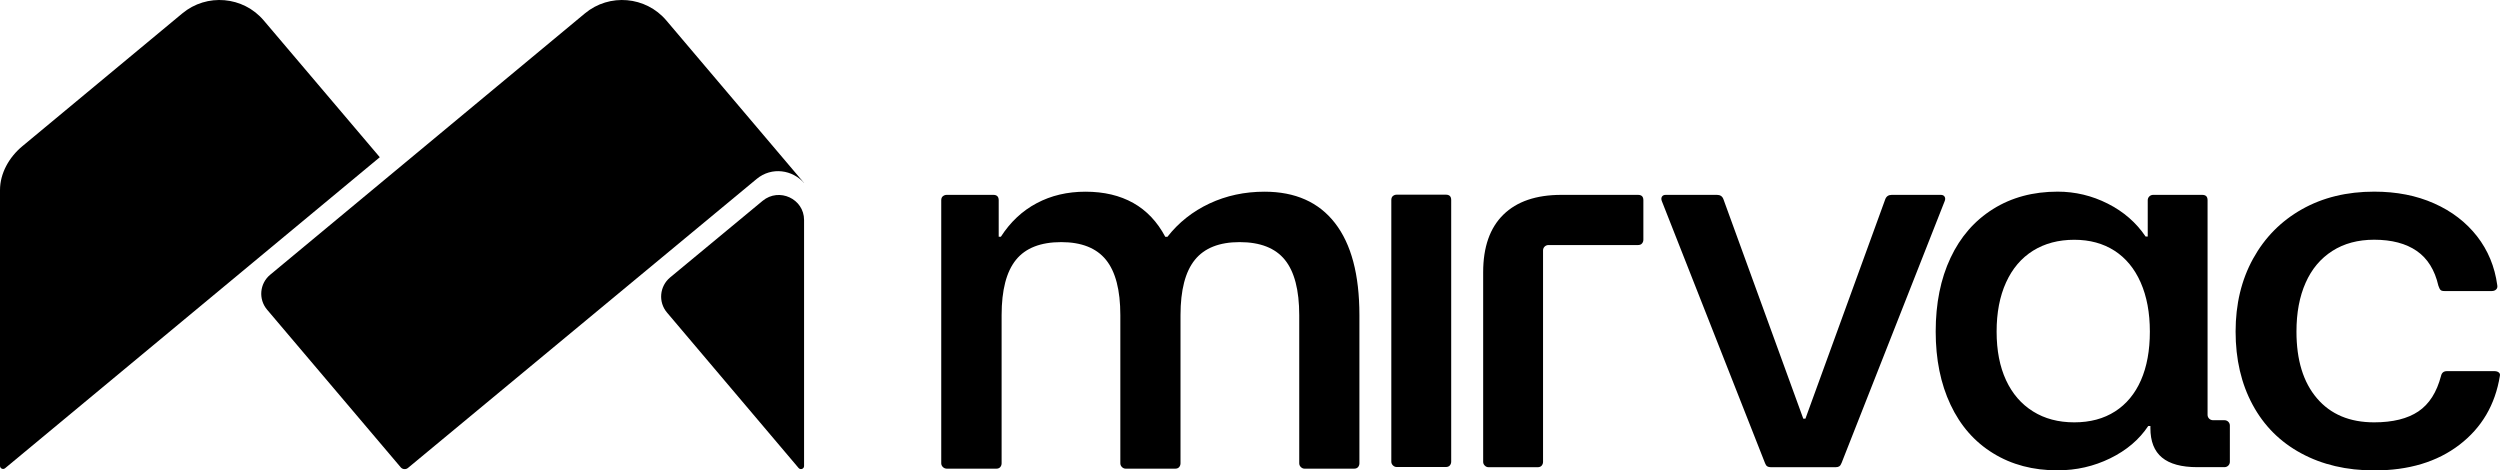
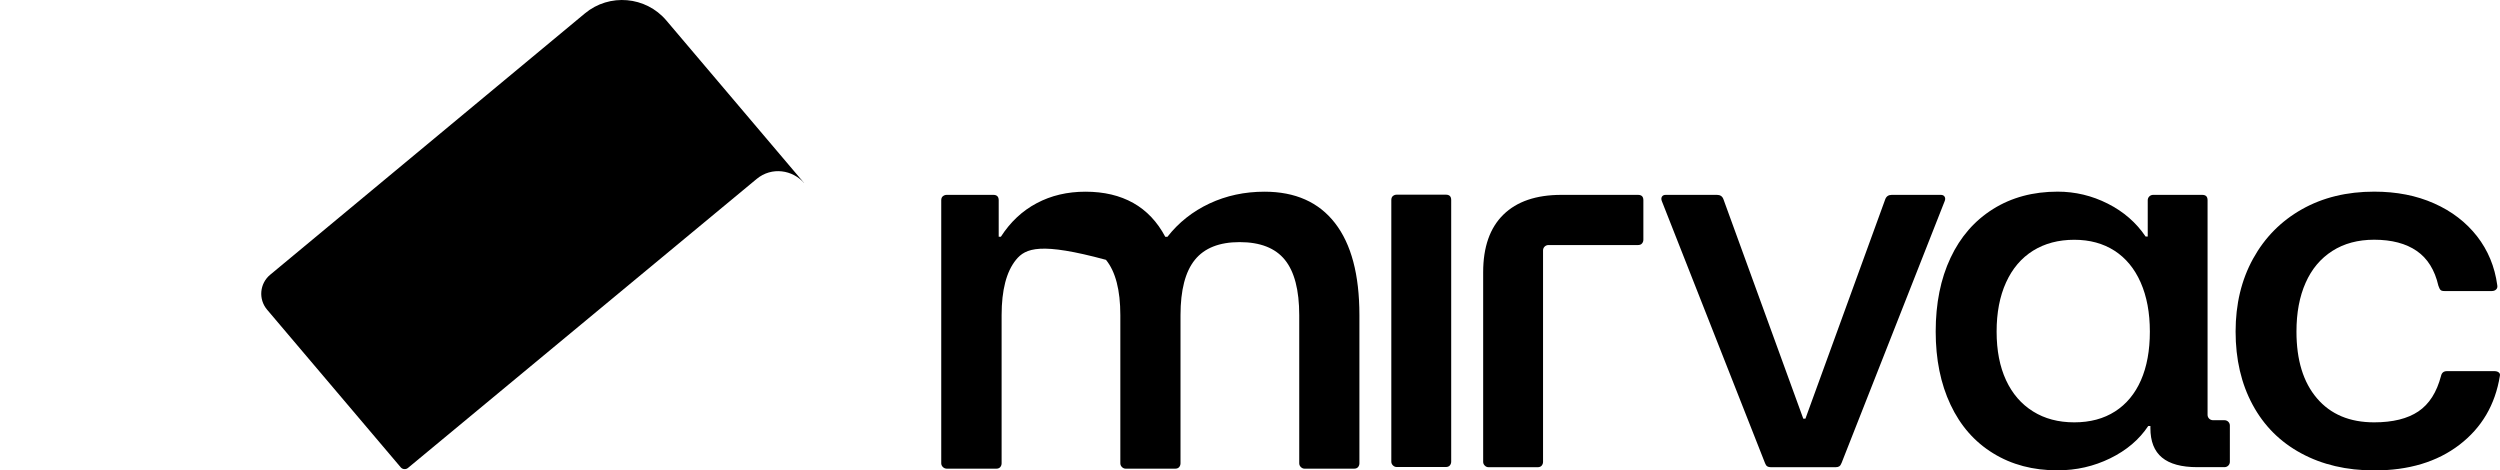
<svg xmlns="http://www.w3.org/2000/svg" width="372" height="70" viewBox="0 0 372 70" fill="none">
-   <path d="M140.299 69.492C140.137 69.332 140.057 69.143 140.057 68.932V29.795C140.057 29.526 140.137 29.33 140.299 29.2C140.46 29.069 140.651 28.996 140.864 28.996H147.807C148.079 28.996 148.277 29.061 148.409 29.2C148.541 29.33 148.607 29.534 148.607 29.795V35.228H148.93C150.332 33.049 152.101 31.379 154.258 30.238C156.409 29.09 158.831 28.524 161.524 28.524C164.269 28.524 166.632 29.083 168.629 30.202C170.618 31.32 172.203 32.998 173.392 35.236H173.715C175.381 33.107 177.465 31.459 179.968 30.282C182.471 29.112 185.201 28.524 188.159 28.524C192.731 28.524 196.232 30.078 198.647 33.194C201.069 36.311 202.28 40.872 202.28 46.894V68.939C202.28 69.15 202.214 69.339 202.082 69.499C201.949 69.659 201.744 69.739 201.48 69.739H194.133C193.92 69.739 193.729 69.659 193.568 69.499C193.406 69.339 193.326 69.15 193.326 68.939V46.894C193.326 43.168 192.614 40.422 191.19 38.664C189.766 36.906 187.52 36.027 184.452 36.027C181.436 36.027 179.219 36.906 177.796 38.664C176.372 40.422 175.66 43.168 175.66 46.894V68.939C175.66 69.15 175.594 69.339 175.462 69.499C175.33 69.659 175.124 69.739 174.86 69.739H167.513C167.3 69.739 167.11 69.659 166.948 69.499C166.787 69.339 166.706 69.15 166.706 68.939V46.894C166.706 43.168 165.994 40.422 164.57 38.664C163.146 36.906 160.922 36.027 157.913 36.027C154.845 36.027 152.6 36.906 151.176 38.664C149.752 40.422 149.04 43.168 149.04 46.894V68.939C149.04 69.15 148.974 69.339 148.842 69.499C148.71 69.659 148.504 69.739 148.24 69.739H140.893C140.644 69.731 140.46 69.651 140.299 69.492Z" fill="black" />
+   <path d="M140.299 69.492C140.137 69.332 140.057 69.143 140.057 68.932V29.795C140.057 29.526 140.137 29.33 140.299 29.2C140.46 29.069 140.651 28.996 140.864 28.996H147.807C148.079 28.996 148.277 29.061 148.409 29.2C148.541 29.33 148.607 29.534 148.607 29.795V35.228H148.93C150.332 33.049 152.101 31.379 154.258 30.238C156.409 29.09 158.831 28.524 161.524 28.524C164.269 28.524 166.632 29.083 168.629 30.202C170.618 31.32 172.203 32.998 173.392 35.236H173.715C175.381 33.107 177.465 31.459 179.968 30.282C182.471 29.112 185.201 28.524 188.159 28.524C192.731 28.524 196.232 30.078 198.647 33.194C201.069 36.311 202.28 40.872 202.28 46.894V68.939C202.28 69.15 202.214 69.339 202.082 69.499C201.949 69.659 201.744 69.739 201.48 69.739H194.133C193.92 69.739 193.729 69.659 193.568 69.499C193.406 69.339 193.326 69.15 193.326 68.939V46.894C193.326 43.168 192.614 40.422 191.19 38.664C189.766 36.906 187.52 36.027 184.452 36.027C181.436 36.027 179.219 36.906 177.796 38.664C176.372 40.422 175.66 43.168 175.66 46.894V68.939C175.66 69.15 175.594 69.339 175.462 69.499C175.33 69.659 175.124 69.739 174.86 69.739H167.513C167.3 69.739 167.11 69.659 166.948 69.499C166.787 69.339 166.706 69.15 166.706 68.939V46.894C166.706 43.168 165.994 40.422 164.57 38.664C154.845 36.027 152.6 36.906 151.176 38.664C149.752 40.422 149.04 43.168 149.04 46.894V68.939C149.04 69.15 148.974 69.339 148.842 69.499C148.71 69.659 148.504 69.739 148.24 69.739H140.893C140.644 69.731 140.46 69.651 140.299 69.492Z" fill="black" />
  <path d="M220.937 69.281C220.775 69.121 220.695 68.939 220.695 68.721V40.516C220.695 36.754 221.7 33.899 223.704 31.938C225.707 29.977 228.584 28.996 232.335 28.996H243.733C243.997 28.996 244.203 29.061 244.335 29.192C244.467 29.323 244.533 29.526 244.533 29.788V35.664C244.533 35.875 244.467 36.063 244.335 36.223C244.203 36.383 243.997 36.463 243.733 36.463H230.405C229.964 36.463 229.605 36.819 229.605 37.255V68.721C229.605 68.932 229.539 69.121 229.406 69.281C229.274 69.441 229.069 69.52 228.805 69.52H221.502C221.282 69.52 221.091 69.441 220.937 69.281Z" fill="black" />
  <path d="M262.697 69.041C262.697 68.99 262.682 68.961 262.66 68.961C262.631 68.961 262.623 68.932 262.623 68.881L247.291 29.947C247.181 29.686 247.181 29.461 247.291 29.272C247.401 29.09 247.585 28.996 247.856 28.996H255.482C255.966 28.996 256.282 29.206 256.443 29.635L268.326 62.293H268.649L280.531 29.635C280.693 29.214 281.016 28.996 281.493 28.996H288.795C289.06 28.996 289.25 29.09 289.36 29.272C289.471 29.461 289.471 29.686 289.36 29.947L274.029 68.881L273.948 69.041C273.838 69.361 273.574 69.52 273.148 69.52H263.511C263.071 69.52 262.807 69.361 262.697 69.041Z" fill="black" />
  <path d="M296.582 67.45C293.822 65.758 291.709 63.346 290.241 60.223C288.765 57.099 288.031 53.468 288.031 49.335C288.031 45.151 288.765 41.497 290.241 38.366C291.709 35.243 293.822 32.817 296.582 31.095C299.334 29.374 302.534 28.517 306.174 28.517C308.795 28.517 311.283 29.112 313.639 30.303C315.994 31.495 317.866 33.122 319.26 35.192H319.583V29.788C319.583 29.352 319.943 28.996 320.383 28.996H327.686C327.95 28.996 328.156 29.061 328.288 29.192C328.42 29.323 328.486 29.526 328.486 29.788V61.734C328.486 62.17 328.846 62.526 329.286 62.526H331.003C331.444 62.526 331.803 62.882 331.803 63.317V68.722C331.803 69.157 331.444 69.513 331.003 69.513H326.959C324.603 69.513 322.849 69.034 321.704 68.082C320.552 67.131 319.98 65.671 319.98 63.709V63.39H319.657C318.321 65.402 316.435 67.007 313.998 68.198C311.561 69.39 308.956 69.985 306.167 69.985C302.534 69.993 299.341 69.15 296.582 67.45ZM314.725 61.218C316.413 60.136 317.697 58.581 318.578 56.569C319.459 54.557 319.899 52.146 319.899 49.342C319.899 46.538 319.444 44.097 318.534 42.035C317.624 39.972 316.325 38.395 314.637 37.306C312.949 36.224 310.96 35.679 308.655 35.679C306.299 35.679 304.251 36.224 302.512 37.306C300.773 38.395 299.437 39.964 298.497 42.035C297.558 44.097 297.096 46.538 297.096 49.342C297.096 52.153 297.565 54.557 298.497 56.569C299.43 58.581 300.773 60.136 302.512 61.218C304.251 62.308 306.299 62.845 308.655 62.845C311.018 62.845 313.044 62.3 314.725 61.218Z" fill="black" />
  <path d="M342.411 67.45C339.277 65.758 336.87 63.346 335.189 60.223C333.501 57.099 332.657 53.468 332.657 49.335C332.657 45.26 333.523 41.642 335.262 38.49C337.002 35.337 339.424 32.889 342.528 31.139C345.633 29.388 349.214 28.517 353.288 28.517C356.605 28.517 359.577 29.098 362.198 30.267C364.818 31.429 366.946 33.064 368.583 35.156C370.212 37.248 371.218 39.674 371.592 42.427C371.643 42.696 371.592 42.906 371.431 43.066C371.269 43.226 371.056 43.306 370.785 43.306H363.717C363.445 43.306 363.262 43.255 363.152 43.146C363.042 43.037 362.939 42.826 362.829 42.507C362.293 40.175 361.222 38.453 359.614 37.342C358.007 36.231 355.893 35.671 353.273 35.671C350.866 35.671 348.789 36.231 347.049 37.342C345.31 38.453 343.981 40.03 343.079 42.071C342.169 44.112 341.714 46.531 341.714 49.342C341.714 53.584 342.726 56.889 344.767 59.271C346.8 61.654 349.633 62.845 353.273 62.845C356.055 62.845 358.249 62.3 359.856 61.218C361.464 60.136 362.587 58.371 363.225 55.937C363.335 55.458 363.629 55.225 364.106 55.225H371.174C371.438 55.225 371.658 55.291 371.82 55.422C371.981 55.552 372.032 55.727 371.981 55.937C371.284 60.23 369.28 63.644 365.963 66.186C362.645 68.729 358.418 70 353.28 70C349.17 69.993 345.545 69.15 342.411 67.45Z" fill="black" />
  <path d="M207.835 69.492C207.622 69.492 207.431 69.412 207.27 69.252C207.108 69.092 207.028 68.91 207.028 68.692V29.759C207.028 29.497 207.108 29.294 207.27 29.163C207.431 29.032 207.615 28.967 207.835 28.967H215.138C215.402 28.967 215.607 29.032 215.739 29.163C215.872 29.294 215.938 29.497 215.938 29.759V68.692C215.938 68.903 215.872 69.092 215.739 69.252C215.607 69.412 215.402 69.492 215.138 69.492H207.835Z" fill="black" />
  <path d="M99.149 3.042C96.096 -0.56 90.672 -1.033 87.032 1.996L40.206 40.879C38.629 42.187 38.423 44.519 39.744 46.08L59.626 69.535C59.898 69.855 60.382 69.898 60.705 69.629L112.58 26.635C114.855 24.747 117.967 25.299 119.64 27.231L119.648 27.224L99.149 3.042Z" fill="black" />
-   <path d="M119.645 32.737V69.346C119.645 69.775 119.109 69.963 118.83 69.637L99.256 46.516C97.921 44.947 98.133 42.601 99.719 41.279L113.48 29.882C115.931 27.863 119.645 29.584 119.645 32.737Z" fill="black" />
-   <path d="M56.513 23.395L39.243 3.042C36.19 -0.56 30.767 -1.033 27.126 1.996L3.31 21.768C1.365 23.388 0 25.771 0 28.291V69.324C0 69.709 0.455 69.92 0.756 69.673L56.513 23.395Z" fill="black" />
</svg>